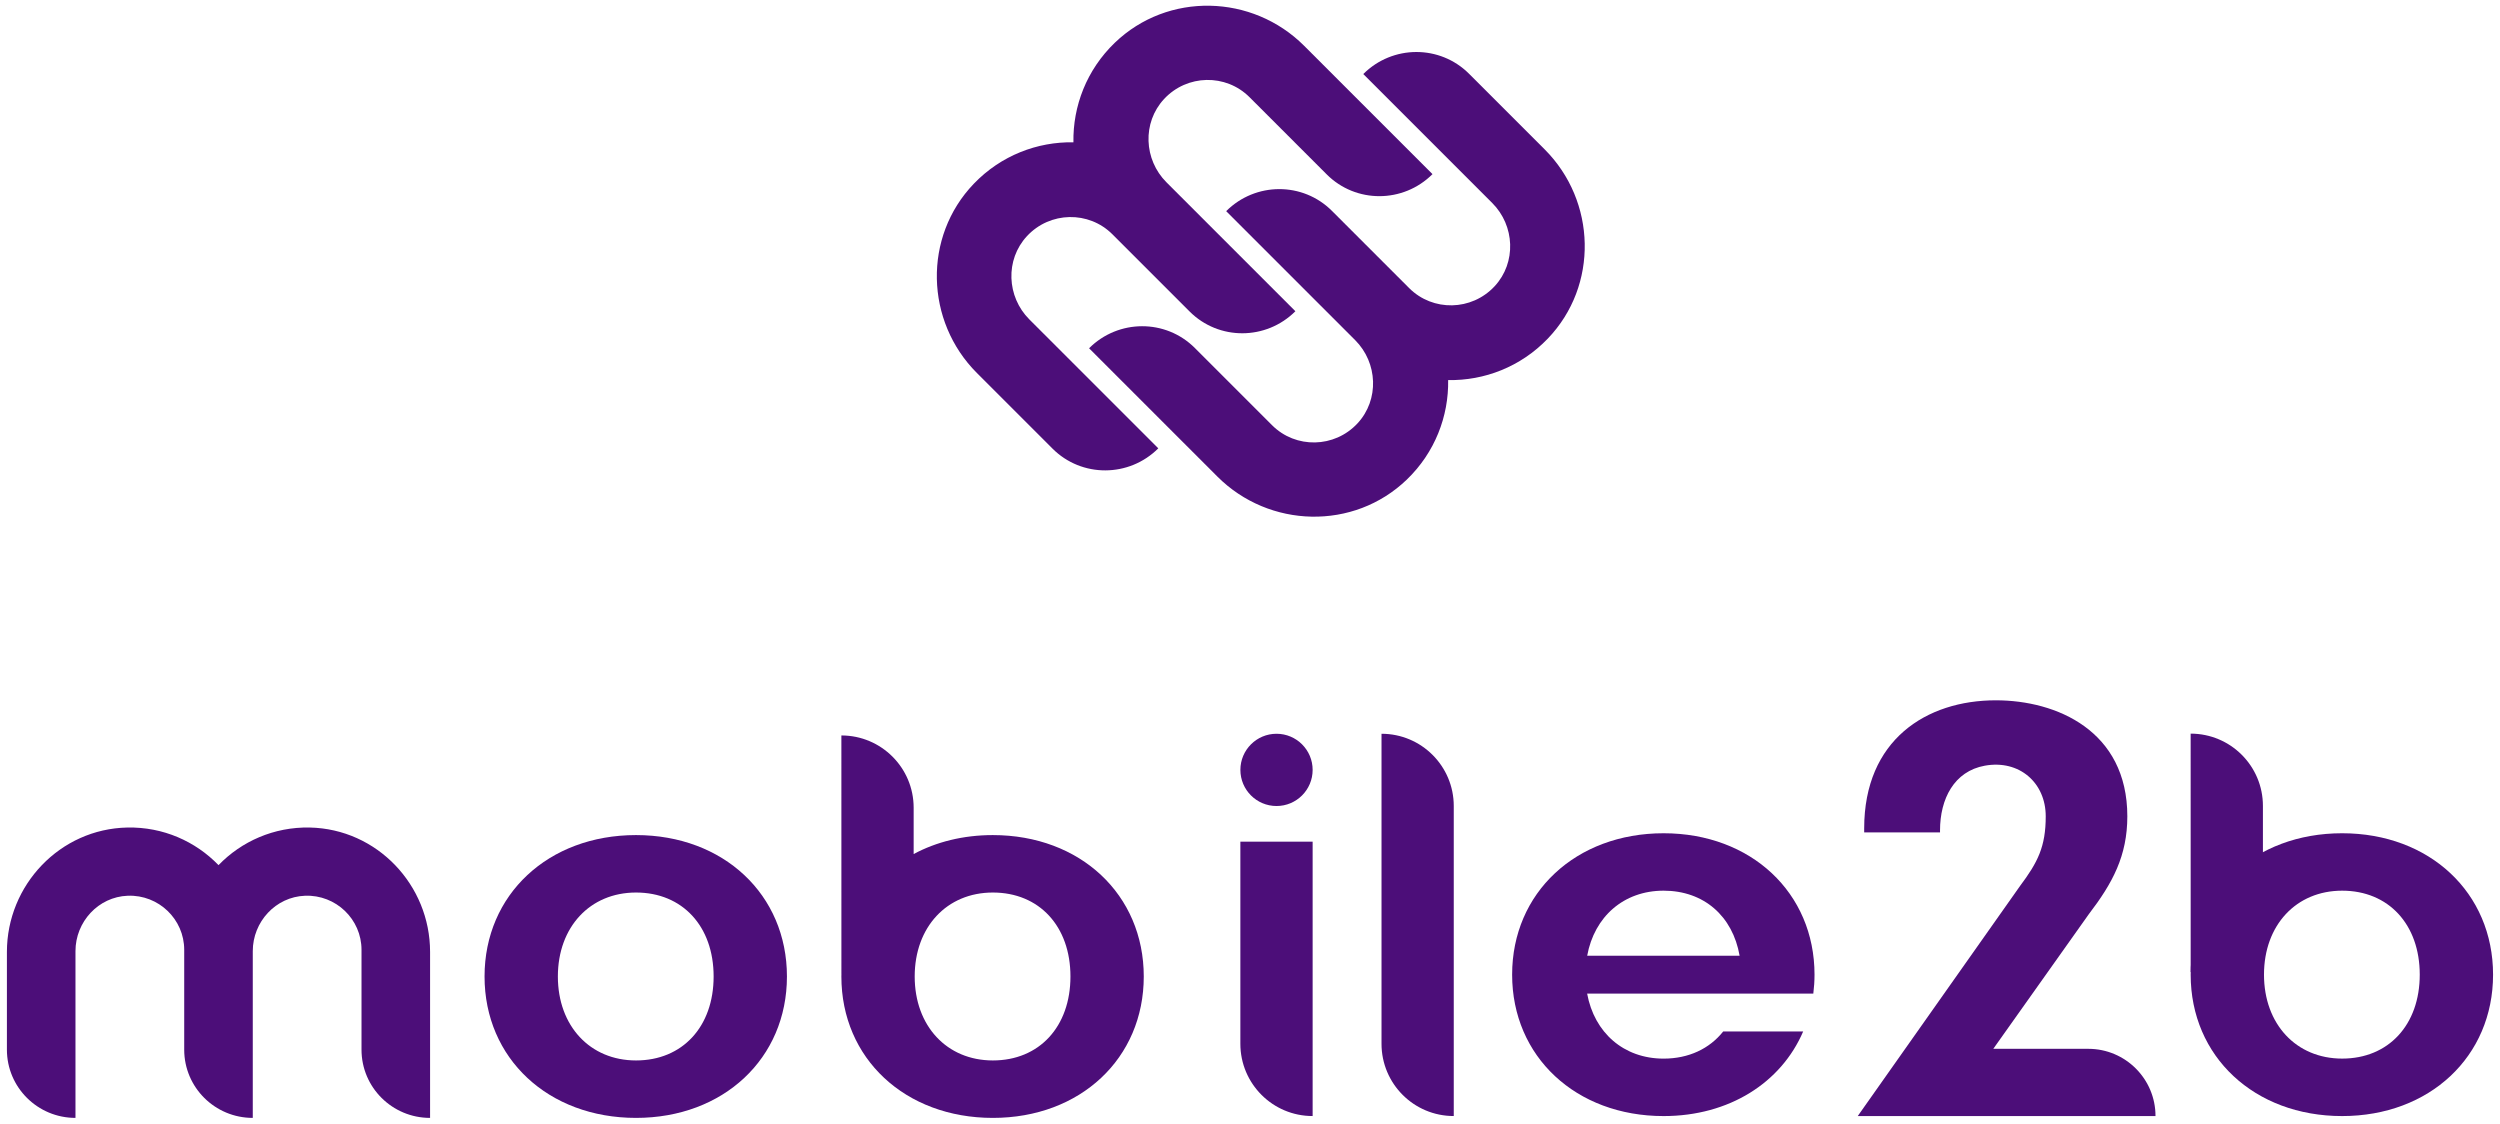
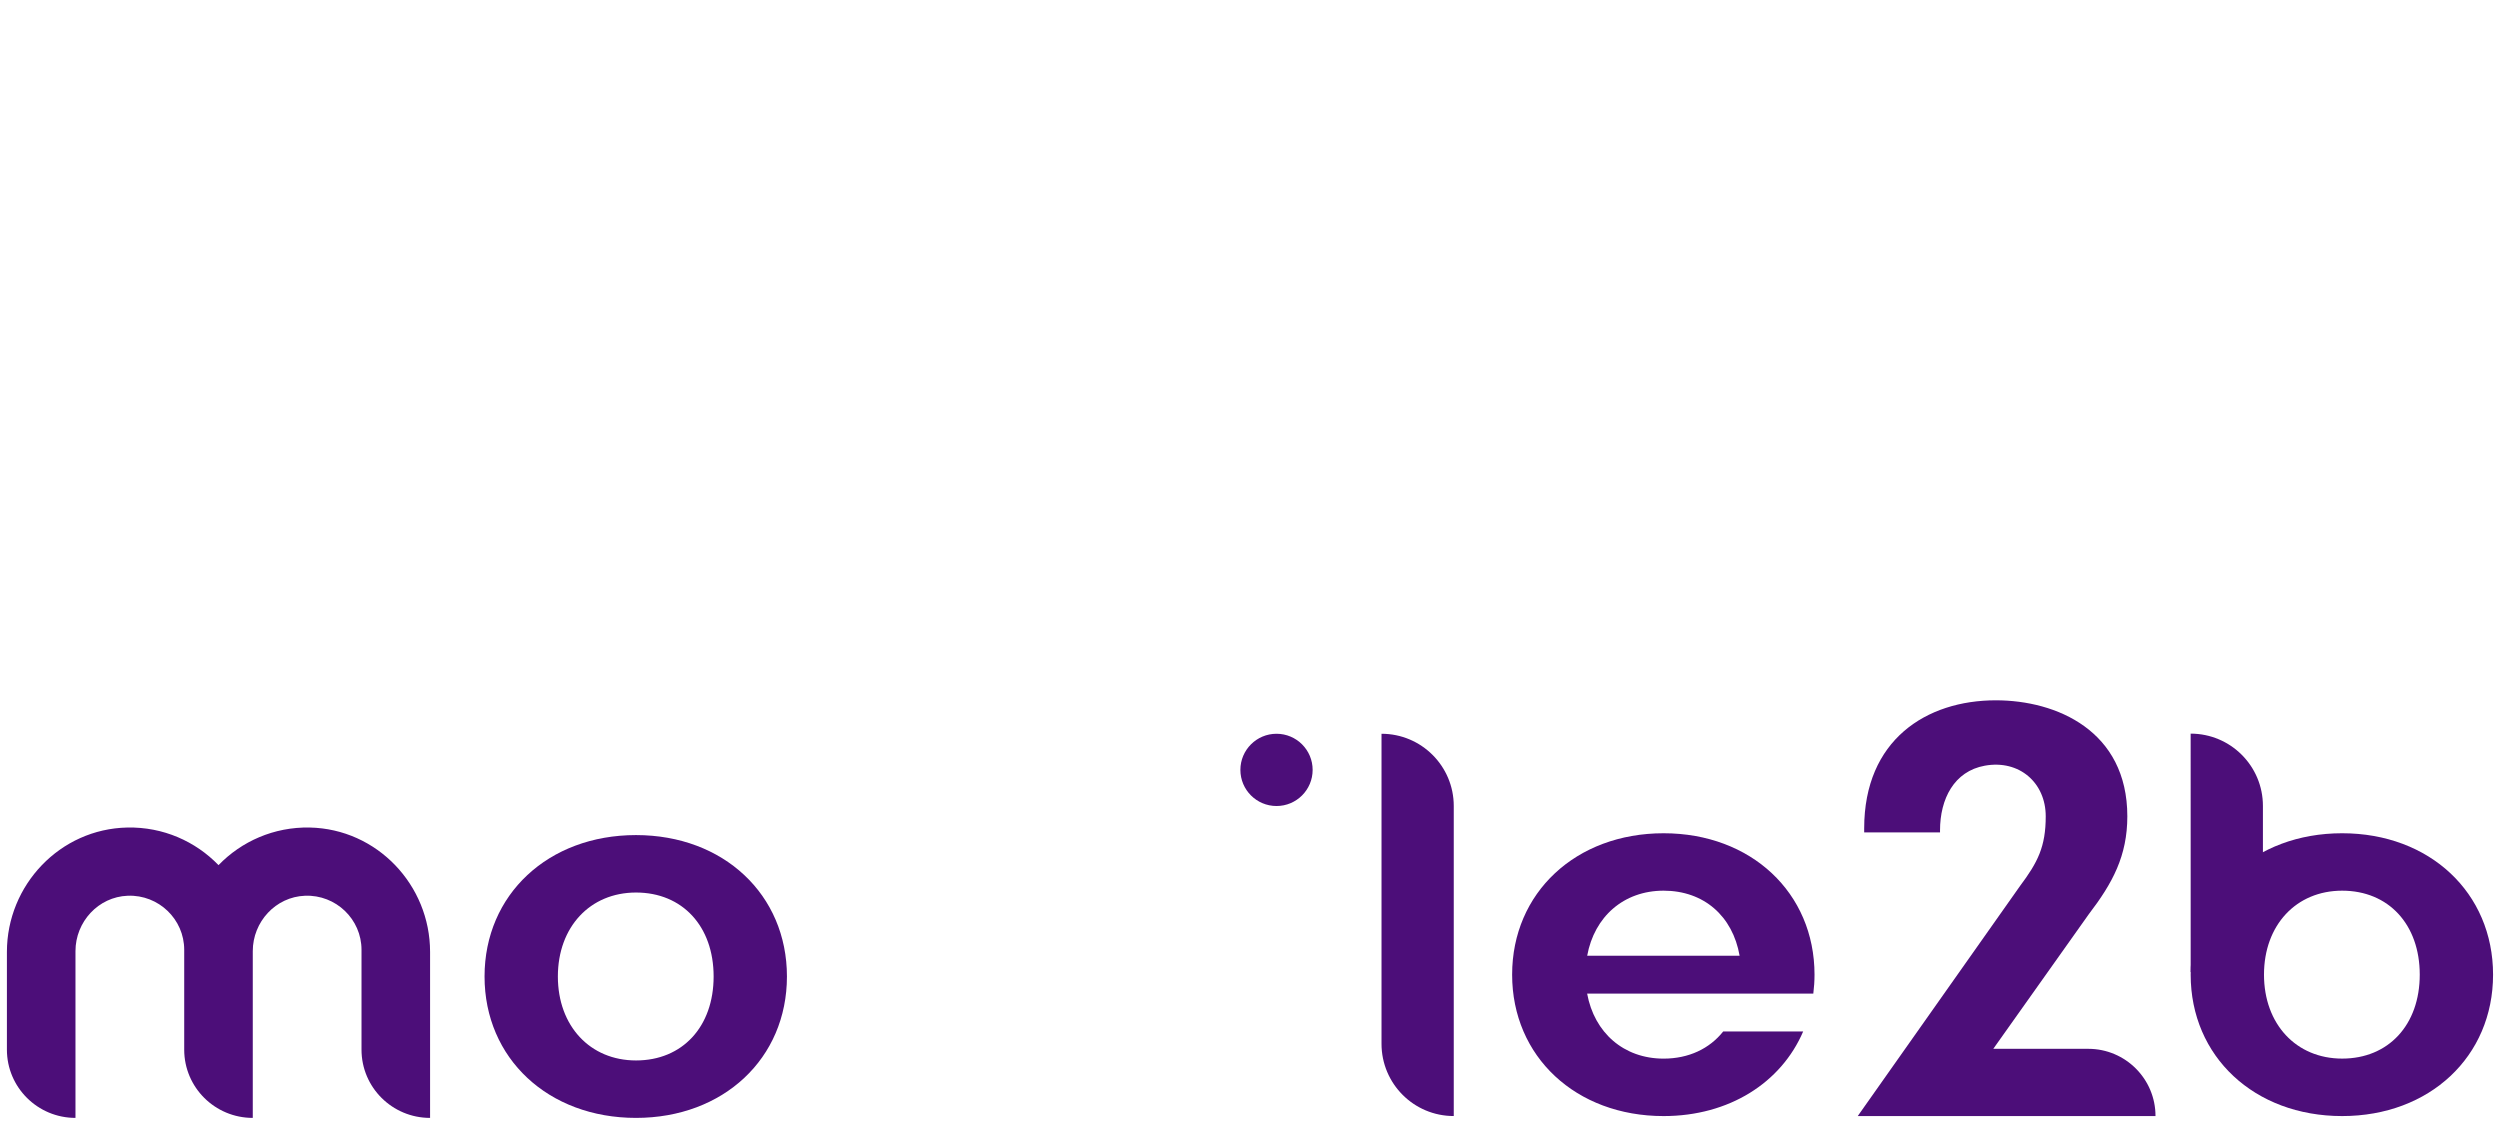
<svg xmlns="http://www.w3.org/2000/svg" version="1.1" id="Layer_1" x="0px" y="0px" viewBox="0 0 890 400" style="enable-background:new 0 0 890 400;" xml:space="preserve">
  <style type="text/css">
	.st0{fill:#65B5E6;}
	.st1{opacity:0;fill:#B3B3B3;}
	.st2{fill:#4C0E79;}
	.st3{opacity:0;fill:#FFFF00;}
	.st4{fill:url(#SVGID_1_);}
	.st5{fill:url(#SVGID_00000062164192765137991140000009698740244244836543_);}
	.st6{fill:url(#SVGID_00000151519503657888691040000005261012441520791436_);}
	.st7{fill:url(#SVGID_00000129917340064796656220000001599422893821488028_);}
	.st8{fill:url(#SVGID_00000055695149598060744950000002823092940660820147_);}
	.st9{fill:url(#SVGID_00000071554080022826761500000013749622791075227307_);}
	.st10{fill:url(#SVGID_00000111883765430009242650000001398801839625115070_);}
	.st11{fill:url(#SVGID_00000109750640307716010390000012994697243822657682_);}
	.st12{fill:url(#SVGID_00000149379943274294956610000012778574713942968489_);}
	.st13{fill:url(#SVGID_00000044892707562220022750000016593207513278000800_);}
	.st14{fill:url(#SVGID_00000150796725954027940420000014688029091720082076_);}
	.st15{fill:url(#SVGID_00000170999209265706438880000011013720784885078662_);}
	.st16{fill:url(#SVGID_00000021821164690489939120000003224603400615459715_);}
	.st17{fill:url(#SVGID_00000174568948969403273780000017194327652254617535_);}
	.st18{fill:url(#SVGID_00000111154784552181317490000013203735321612791426_);}
	.st19{fill:url(#SVGID_00000061440897515667456340000009948304045889063307_);}
	.st20{fill:url(#SVGID_00000030452019552736907550000007077868565440227986_);}
	.st21{fill:url(#SVGID_00000088128785089272462470000006644374989667568279_);}
	.st22{fill:url(#SVGID_00000114793012154916687190000000419929649528826030_);}
	.st23{fill:url(#SVGID_00000035500836041494431010000016441639203461177742_);}
	.st24{fill:url(#SVGID_00000116955675243650371200000009233937061180442794_);}
	.st25{fill:url(#SVGID_00000019640240812874140440000002678379114334310025_);}
	.st26{fill:url(#SVGID_00000067231470814750796850000011884197344050034567_);}
	.st27{fill:url(#SVGID_00000086694185396395004100000002337978420749753757_);}
	.st28{fill:url(#SVGID_00000146485609826761721350000001747053485292026768_);}
	.st29{fill:url(#SVGID_00000158723220688235819740000002668521343405006720_);}
	.st30{fill:url(#SVGID_00000036958477022263862820000007973609820464262302_);}
	.st31{fill:url(#SVGID_00000174575656944065298500000015837289717111826362_);}
	.st32{fill:url(#SVGID_00000145759133995696271580000004720707641271051402_);}
	.st33{fill:url(#SVGID_00000088129899422072636620000016999456099408244411_);}
	.st34{fill:url(#SVGID_00000079459338156007884900000003642644257594817664_);}
	.st35{fill:url(#SVGID_00000128453703863192332470000016084573272740201623_);}
	.st36{fill:url(#SVGID_00000174579469128743533190000005890787948494027700_);}
	.st37{fill:url(#SVGID_00000065783196050953065350000016315802307423491731_);}
</style>
  <g>
    <path class="st2" d="M613.46,367.2c-4.86,6.12-12.24,9.67-21.23,9.67c-14.19,0-24.66-9.24-27.21-23.15h31.36h22.91h26.25   c0.27-2.19,0.43-4.44,0.43-6.74c0-29.17-22.6-50.34-53.73-50.34c-31.24,0-53.92,21.17-53.92,50.34c0,29.17,22.68,50.34,53.92,50.34   c23.33,0,41.87-11.89,49.69-30.12H613.46z M592.24,317.08c14.35,0,24.6,9.06,27.06,23.15h-54.26   C567.58,326.32,578.05,317.08,592.24,317.08z" />
    <path class="st2" d="M110.25,294.6c-12.74-0.25-24.29,4.94-32.46,13.39c-8.16-8.45-19.71-13.65-32.46-13.39   c-23.95,0.48-42.87,20.46-42.87,44.28l0,34.81c0,13.41,10.93,24.28,24.41,24.28h0l0-59.38c0-10.42,8.13-19.32,18.61-19.71   c11.01-0.41,20.1,8.38,20.1,19.24l0,35.57c0,13.41,10.93,24.28,24.41,24.28h0l0-59.38c0-10.42,8.13-19.32,18.61-19.71   c11.01-0.41,20.1,8.38,20.1,19.24l0,35.57c0,13.41,10.93,24.28,24.41,24.28h0l0-59.09C153.12,315.06,134.2,295.08,110.25,294.6z" />
    <path class="st2" d="M226.42,397.97c-31.24,0-53.92-21.17-53.92-50.34c0-29.17,22.68-50.34,53.92-50.34   c31.14,0,53.73,21.17,53.73,50.34C280.15,376.8,257.55,397.97,226.42,397.97z M226.42,317.74c-16.38,0-27.82,12.29-27.82,29.89   c0,17.6,11.44,29.89,27.82,29.89c16.53,0,27.63-12.01,27.63-29.89C254.05,329.75,242.95,317.74,226.42,317.74z" />
    <path class="st2" d="M491.82,371.59V261.22h0c14.21,0,25.72,11.52,25.72,25.72v110.37l0,0   C503.33,397.32,491.82,385.8,491.82,371.59z" />
    <path class="st2" d="M709.61,373.38h33.82c13.22,0,23.93,10.72,23.93,23.93v0H661.36l57.77-81.9c6.32-8.43,9.15-14.01,9.15-24.8   c0-11.96-9.42-20.23-21.67-18.03c-10.98,1.98-15.96,11.87-15.96,23.03v0.73h-27v-1.44c0-31.49,22.13-45.59,46.86-45.59   c21.6,0,46.82,10.82,46.82,41.3c0,14.08-5.25,23.78-13.73,34.86L709.61,373.38" />
    <g>
      <path class="st2" d="M805.6,355.51v-43.74v-21.13v-3.74c0-14.21-11.52-25.73-25.73-25.73h0l0.01,84.88" />
      <path class="st2" d="M833.8,397.32c-31.24,0-53.92-21.17-53.92-50.34c0-29.17,22.68-50.34,53.92-50.34    c31.14,0,53.73,21.17,53.73,50.34C887.53,376.15,864.93,397.32,833.8,397.32z M833.8,317.08c-16.38,0-27.82,12.29-27.82,29.89    c0,17.6,11.44,29.89,27.82,29.89c16.53,0,27.63-12.01,27.63-29.89C861.43,329.1,850.33,317.08,833.8,317.08z" />
    </g>
-     <path class="st2" d="M353.45,297.29c-10.56,0-20.14,2.43-28.19,6.75v-12.75v-3.74c0-14.21-11.52-25.73-25.73-25.73h0l0.01,84.88   l0.01,0.01c-0.01,0.31-0.02,0.61-0.02,0.92c0,29.17,22.68,50.34,53.92,50.34c31.14,0,53.73-21.17,53.73-50.34   S384.58,297.29,353.45,297.29z M353.45,377.52c-16.38,0-27.82-12.29-27.82-29.89s11.44-29.89,27.82-29.89   c16.53,0,27.63,12.01,27.63,29.89C381.08,365.51,369.98,377.52,353.45,377.52z" />
    <g>
-       <path class="st2" d="M441.57,371.59v-71.95h25.73v97.67l0,0C453.09,397.32,441.57,385.8,441.57,371.59z" />
      <path class="st2" d="M454.44,261.22L454.44,261.22c-7.1,0-12.86,5.76-12.86,12.86v0c0,7.1,5.76,12.86,12.86,12.86h0    c7.1,0,12.86-5.76,12.86-12.86v0C467.3,266.98,461.54,261.22,454.44,261.22z" />
    </g>
    <g>
-       <path class="st2" d="M500.8,170.76c10.05-9.66,14.96-22.6,14.74-35.45c12.85,0.23,25.8-4.69,35.45-14.74    c18.15-18.89,17.33-48.97-1.09-67.39l-26.92-26.92c-10.37-10.37-27.22-10.32-37.65,0.1v0l45.91,45.91    c8.06,8.06,8.65,21.23,0.85,29.63c-8.19,8.83-22.02,9.07-30.42,0.67l-27.5-27.5c-10.37-10.37-27.22-10.32-37.65,0.1l0,0    l45.91,45.91c8.06,8.06,8.65,21.22,0.85,29.63c-8.19,8.83-22.02,9.07-30.42,0.67l-27.5-27.5c-10.37-10.37-27.22-10.32-37.65,0.1v0    l45.69,45.69C451.83,188.09,481.92,188.91,500.8,170.76z" />
-       <path class="st2" d="M396.88,15.21c-10.05,9.66-14.96,22.6-14.74,35.45c-12.85-0.23-25.8,4.69-35.45,14.74    c-18.15,18.89-17.33,48.97,1.09,67.39l26.92,26.92c10.37,10.37,27.22,10.32,37.65-0.1l0,0l-45.91-45.91    c-8.06-8.06-8.65-21.23-0.85-29.63c8.19-8.83,22.02-9.07,30.42-0.67l27.5,27.5c10.37,10.37,27.22,10.32,37.65-0.1l0,0    l-45.91-45.91c-8.06-8.06-8.65-21.22-0.85-29.63c8.19-8.83,22.02-9.07,30.42-0.67l27.5,27.5c10.37,10.37,27.22,10.32,37.65-0.1    l0,0L464.27,16.3C445.85-2.12,415.77-2.94,396.88,15.21z" />
-     </g>
+       </g>
  </g>
</svg>